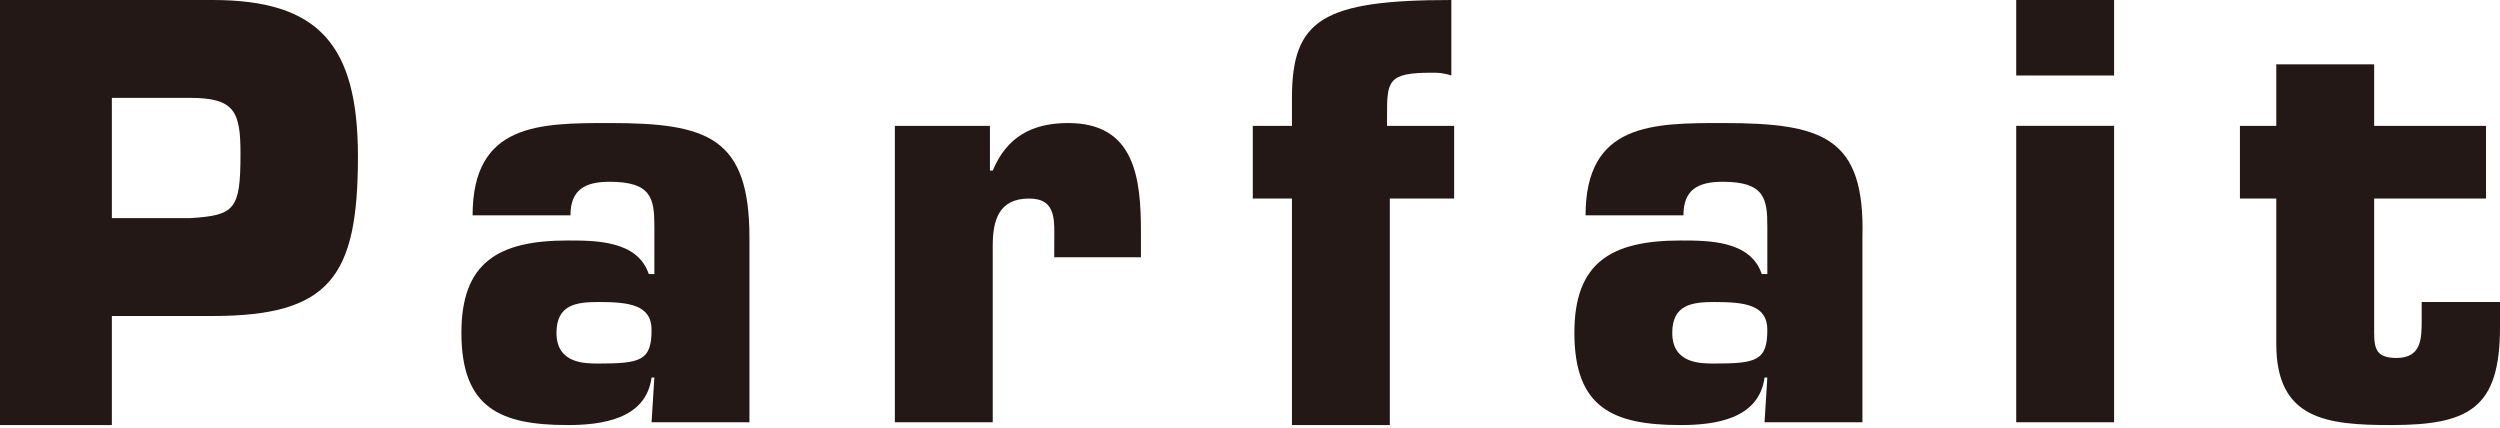
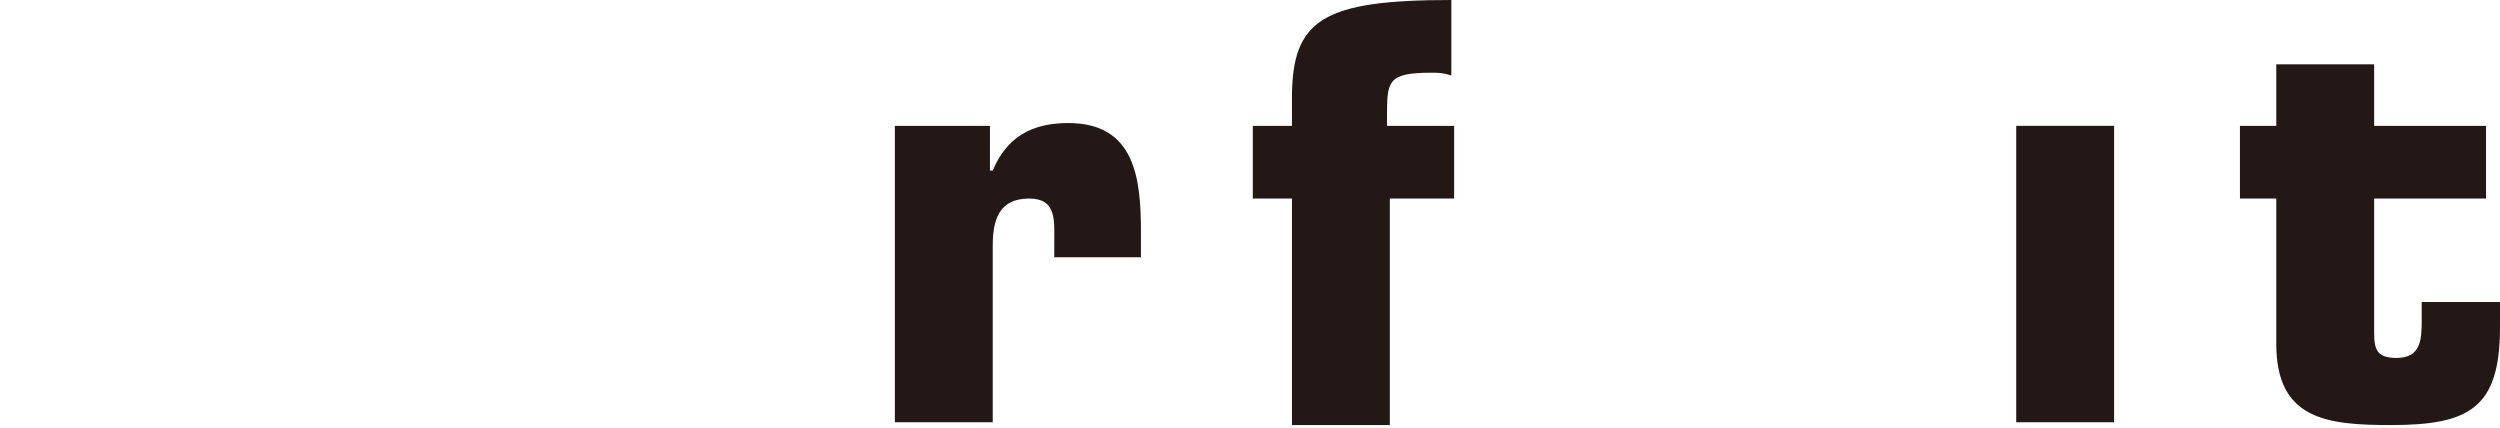
<svg xmlns="http://www.w3.org/2000/svg" version="1.1" id="_レイヤー_2" x="0px" y="0px" viewBox="0 0 89.4 15.3" style="enable-background:new 0 0 89.4 15.3;" xml:space="preserve">
  <style type="text/css">
	.st0{fill:#231815;}
</style>
  <g id="_レイヤー_1-2">
    <g>
-       <path class="st0" d="M7.6,0H0v15.2h4v-3.9h3.6c4.2,0,5.2-1.4,5.2-5.7C12.8,1.6,11.4,0,7.6,0z M6.8,7.8H4V3.5h2.8    c1.6,0,1.8,0.5,1.8,2C8.6,7.5,8.4,7.7,6.8,7.8z" />
-       <path class="st0" d="M21.8,4.4c-2.5,0-4.9,0-4.9,3.3h3.5c0-0.9,0.5-1.2,1.4-1.2c1.5,0,1.6,0.6,1.6,1.6v1.7h-0.2    c-0.4-1.2-1.9-1.2-2.9-1.2c-2.5,0-3.8,0.8-3.8,3.3c0,2.7,1.4,3.3,3.8,3.3c1.2,0,2.8-0.2,3-1.7h0.1l-0.1,1.6h3.5V8.5    C26.8,4.9,25.3,4.4,21.8,4.4z M21.4,13c-0.5,0-1.5,0-1.5-1.1c0-1,0.7-1.1,1.5-1.1c1.1,0,1.9,0.1,1.9,1C23.3,12.9,22.9,13,21.4,13z    " />
      <path class="st0" d="M38.2,4.4c-1.3,0-2.2,0.5-2.7,1.7h-0.1V4.5H32v10.6h3.5V8.8c0-0.9,0.2-1.7,1.3-1.7c1,0,0.9,0.8,0.9,1.6v0.5    h3.1V8.3C40.8,6.4,40.6,4.4,38.2,4.4L38.2,4.4z" />
      <path class="st0" d="M49.6,4.2c0-1.3,0-1.6,1.6-1.6c0.2,0,0.4,0,0.7,0.1V0c-4.6,0-5.7,0.7-5.7,3.5v1h-1.4v2.6h1.4v8.1h3.5V7.1H52    V4.5h-2.4L49.6,4.2L49.6,4.2z" />
-       <path class="st0" d="M61.6,4.4c-2.5,0-4.9,0-4.9,3.3h3.5c0-0.9,0.5-1.2,1.4-1.2c1.5,0,1.6,0.6,1.6,1.6v1.7H63    c-0.4-1.2-1.9-1.2-2.9-1.2c-2.5,0-3.8,0.8-3.8,3.3c0,2.7,1.4,3.3,3.8,3.3c1.2,0,2.8-0.2,3-1.7h0.1l-0.1,1.6h3.5V8.5    C66.7,4.9,65.2,4.4,61.6,4.4z M61.3,13c-0.5,0-1.5,0-1.5-1.1c0-1,0.7-1.1,1.5-1.1c1.1,0,1.9,0.1,1.9,1C63.2,12.9,62.8,13,61.3,13z    " />
-       <rect x="72.1" y="0" class="st0" width="3.5" height="2.7" />
      <rect x="72.1" y="4.5" class="st0" width="3.5" height="10.6" />
      <path class="st0" d="M86.6,11.4c0,0.7,0,1.4-0.9,1.4c-0.7,0-0.8-0.3-0.8-0.9V7.1h4V4.5h-4V2.3h-3.5v2.2h-1.3v2.6h1.3v5.2    c0,2.7,1.8,2.9,4.1,2.9c2.8,0,3.9-0.6,3.9-3.5v-0.9h-2.8L86.6,11.4L86.6,11.4z" />
    </g>
  </g>
</svg>